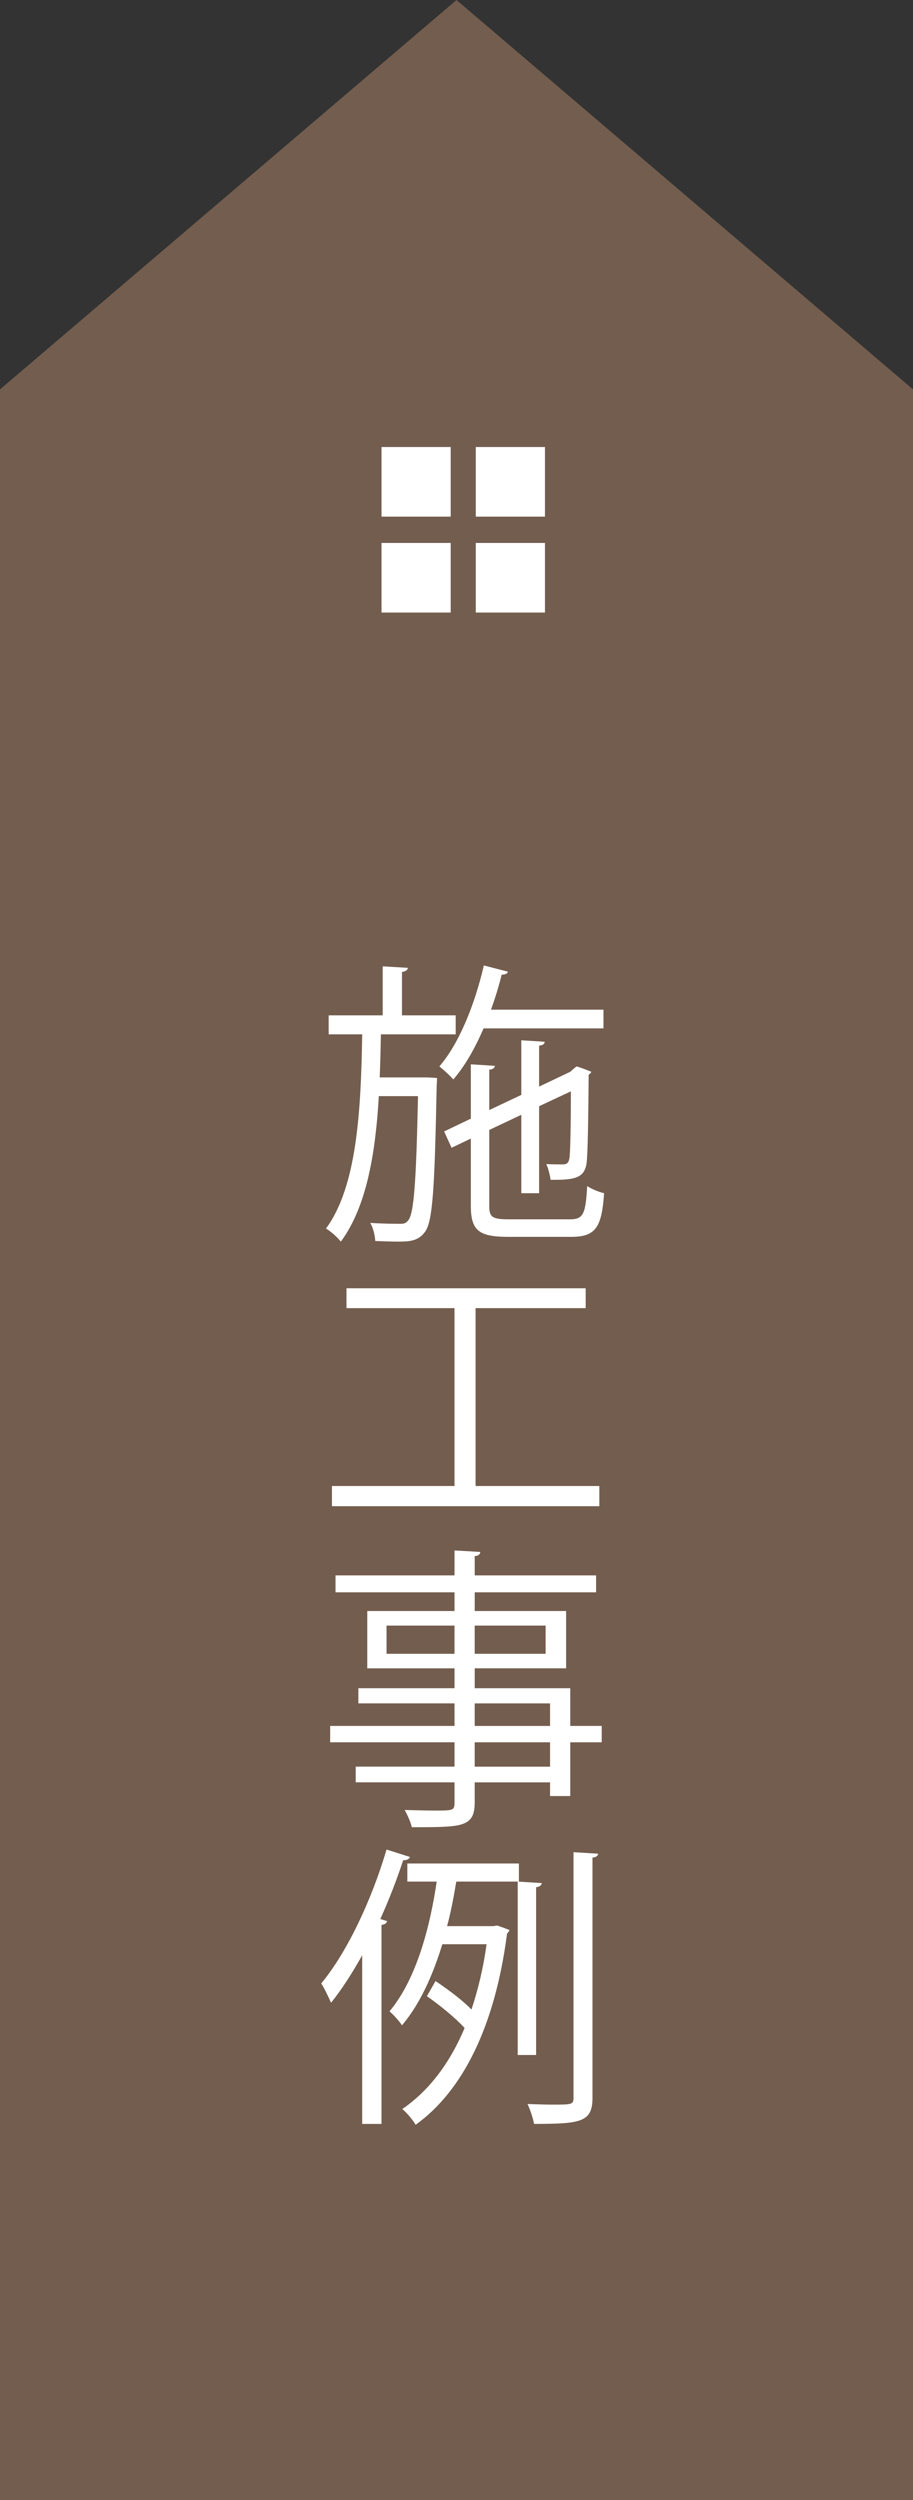
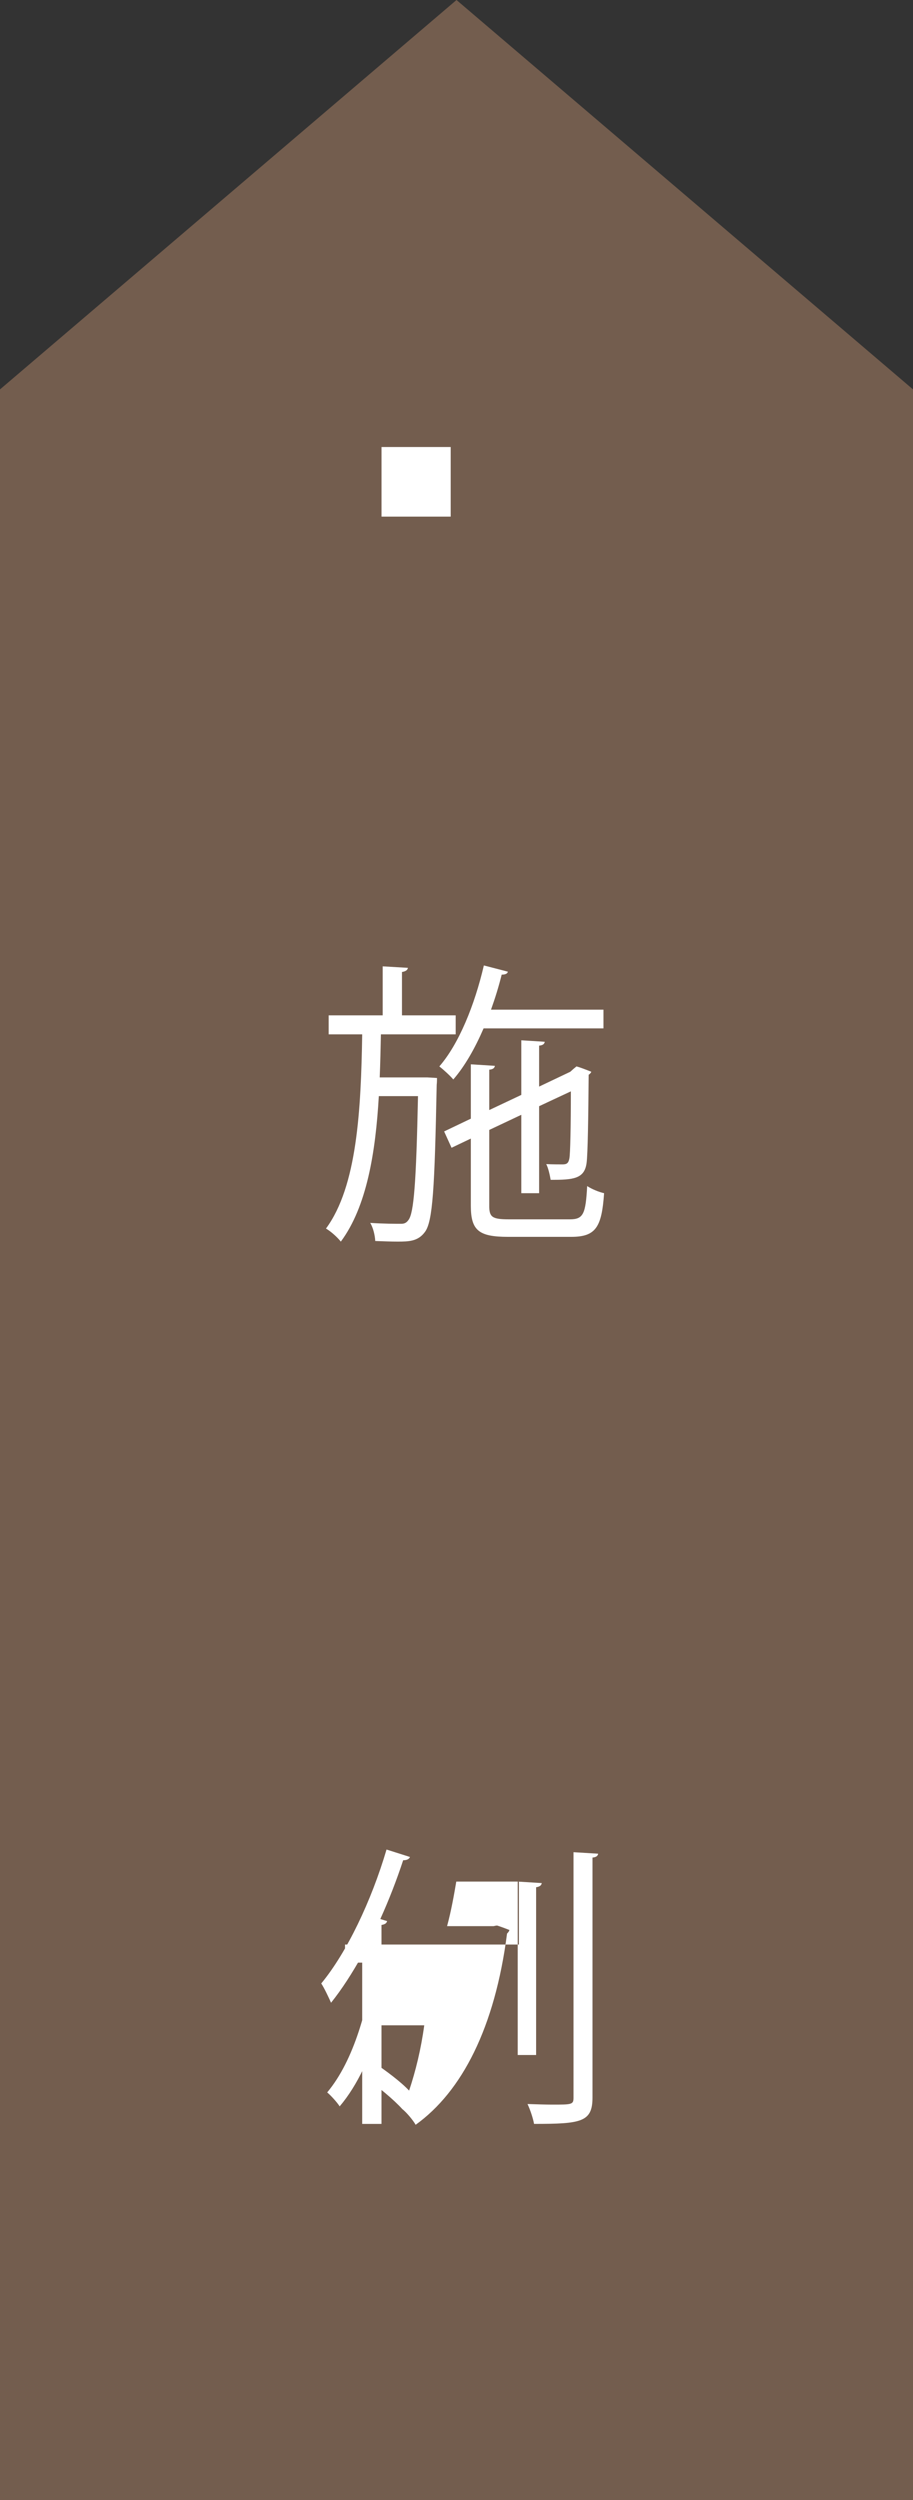
<svg xmlns="http://www.w3.org/2000/svg" version="1.1" id="レイヤー_1" x="0px" y="0px" width="58.443px" height="159.953px" viewBox="0 0 58.443 159.953" enable-background="new 0 0 58.443 159.953" xml:space="preserve">
  <rect x="0" y="0" width="58.443" height="159.953" fill="#333333" stroke="none" />
  <title>fixed_button_gallery</title>
  <g id="レイヤー_1-2">
    <polygon fill="#735D4E" points="58.444,24.914 29.222,0 0,24.914 0,24.914 0,24.914 0,39.119 0,159.953 58.444,159.953    58.444,24.914  " />
    <rect x="24.422" y="28.6" fill="#FFFFFF" width="4.428" height="4.453" />
-     <rect x="30.455" y="28.6" fill="#FFFFFF" width="4.429" height="4.453" />
-     <rect x="24.422" y="34.737" fill="#FFFFFF" width="4.428" height="4.453" />
-     <rect x="30.455" y="34.737" fill="#FFFFFF" width="4.429" height="4.453" />
    <g>
      <path fill="#FFFFFF" d="M27.327,68.93l0.646,0.038c0,0.114,0,0.266-0.019,0.438c-0.133,6.61-0.247,8.757-0.76,9.422    c-0.437,0.589-1.007,0.608-1.748,0.608c-0.418,0-0.912-0.02-1.425-0.038c-0.019-0.361-0.133-0.855-0.323-1.159    c0.855,0.058,1.634,0.058,1.976,0.058c0.209,0,0.342-0.058,0.475-0.247c0.342-0.438,0.494-2.394,0.608-7.922h-2.508    c-0.208,3.628-0.779,7.086-2.432,9.309c-0.228-0.285-0.626-0.646-0.95-0.836c1.995-2.698,2.242-7.618,2.318-12.425h-2.147v-1.216    h3.458v-3.134l1.615,0.095c-0.019,0.133-0.133,0.228-0.38,0.266v2.773h3.438v1.216h-4.787c-0.019,0.912-0.038,1.843-0.076,2.755    H27.327z M38.63,65.795h-7.675c-0.551,1.273-1.196,2.413-1.938,3.268c-0.19-0.228-0.627-0.627-0.893-0.836    c1.254-1.443,2.261-3.932,2.849-6.459l1.539,0.399c-0.037,0.133-0.17,0.189-0.398,0.189c-0.189,0.761-0.418,1.501-0.684,2.242    h7.199V65.795z M31.317,77.137c0,0.722,0.171,0.874,1.253,0.874h3.914c0.855,0,1.007-0.342,1.102-2.128    c0.285,0.19,0.741,0.38,1.083,0.456c-0.151,2.185-0.532,2.793-2.108,2.793h-4.027c-1.881,0-2.395-0.399-2.395-1.995v-4.293    l-1.234,0.589l-0.475-1.045l1.709-0.817v-3.477l1.539,0.096c-0.019,0.133-0.113,0.228-0.36,0.246v2.584l2.052-0.969v-3.495    l1.5,0.095c-0.019,0.133-0.113,0.228-0.36,0.247v2.621l1.995-0.949c0.189-0.172,0.209-0.19,0.398-0.343    c0.209,0.058,0.418,0.134,0.949,0.343c-0.019,0.057-0.094,0.151-0.17,0.189c-0.02,2.66-0.058,5.11-0.133,5.643    c-0.133,1.025-0.855,1.083-2.299,1.083c-0.058-0.323-0.152-0.761-0.285-1.008c0.361,0.02,0.893,0.02,1.045,0.02    c0.266,0,0.38-0.076,0.437-0.38c0.058-0.285,0.095-2.052,0.095-4.294l-2.032,0.95v5.566h-1.14v-5.016l-2.052,0.969V77.137z" />
-       <path fill="#FFFFFF" d="M30.443,95.074h7.922v1.291H21.248v-1.291h7.846v-11.38h-6.915v-1.272H37.49v1.272h-7.048V95.074z" />
-       <path fill="#FFFFFF" d="M38.517,110.425v1.045h-2.014v3.438H35.21v-0.874h-4.824v1.292c0,0.854-0.248,1.196-0.817,1.387    c-0.589,0.189-1.596,0.189-3.21,0.189c-0.057-0.304-0.285-0.798-0.456-1.102c0.703,0.02,1.406,0.038,1.919,0.038    c1.159,0,1.273,0,1.273-0.494v-1.311h-6.326v-1.007h6.326v-1.558h-7.96v-1.045h7.96v-1.443h-6.155v-0.969h6.155v-1.273h-5.585    v-3.666h5.585v-1.197h-7.618v-1.083h7.618v-1.596l1.652,0.096c-0.019,0.151-0.114,0.247-0.36,0.266v1.234h7.77v1.083h-7.77v1.197    h5.851v3.666h-5.851v1.273h6.117v2.412H38.517z M24.743,105.809h4.351v-1.805h-4.351V105.809z M34.926,104.004h-4.54v1.805h4.54    V104.004z M30.386,108.982v1.443h4.824v-1.443H30.386z M35.21,113.028v-1.558h-4.824v1.558H35.21z" />
-       <path fill="#FFFFFF" d="M23.186,125.094c-0.627,1.12-1.292,2.165-1.995,3.039c-0.133-0.304-0.437-0.95-0.627-1.234    c1.634-1.976,3.21-5.281,4.179-8.568l1.501,0.476c-0.057,0.133-0.19,0.209-0.437,0.209c-0.418,1.272-0.912,2.545-1.463,3.761    l0.437,0.133c-0.038,0.134-0.133,0.209-0.361,0.247v12.729h-1.235V125.094z M33.216,119.224v1.158h-4.008    c-0.152,0.894-0.323,1.862-0.589,2.85h2.982c0.152-0.038,0.19-0.038,0.229-0.038c0.171,0.058,0.342,0.114,0.779,0.285    c-0.02,0.095-0.096,0.171-0.152,0.229c-0.779,6.021-2.888,10.106-5.851,12.233c-0.171-0.304-0.589-0.798-0.855-1.007    c1.634-1.12,3.001-2.83,3.989-5.186c-0.551-0.608-1.558-1.444-2.413-2.033l0.551-0.969c0.798,0.532,1.767,1.254,2.299,1.824    c0.418-1.254,0.76-2.641,0.969-4.18h-2.831c-0.589,1.919-1.406,3.799-2.583,5.187c-0.171-0.267-0.551-0.685-0.798-0.894    c1.748-2.09,2.603-5.471,3.021-8.302h-1.88v-1.158H33.216z M34.318,131.477H33.14v-11.095l1.539,0.095    c-0.02,0.134-0.113,0.229-0.361,0.267V131.477z M36.712,118.501l1.576,0.096c-0.02,0.133-0.113,0.228-0.361,0.247v15.35    c0,1.576-0.721,1.69-3.742,1.69c-0.057-0.342-0.246-0.912-0.418-1.272c0.59,0.019,1.141,0.038,1.577,0.038    c1.254,0,1.368,0,1.368-0.438V118.501z" />
+       <path fill="#FFFFFF" d="M23.186,125.094c-0.627,1.12-1.292,2.165-1.995,3.039c-0.133-0.304-0.437-0.95-0.627-1.234    c1.634-1.976,3.21-5.281,4.179-8.568l1.501,0.476c-0.057,0.133-0.19,0.209-0.437,0.209c-0.418,1.272-0.912,2.545-1.463,3.761    l0.437,0.133c-0.038,0.134-0.133,0.209-0.361,0.247v12.729h-1.235V125.094z M33.216,119.224v1.158h-4.008    c-0.152,0.894-0.323,1.862-0.589,2.85h2.982c0.152-0.038,0.19-0.038,0.229-0.038c0.171,0.058,0.342,0.114,0.779,0.285    c-0.02,0.095-0.096,0.171-0.152,0.229c-0.779,6.021-2.888,10.106-5.851,12.233c-0.171-0.304-0.589-0.798-0.855-1.007    c-0.551-0.608-1.558-1.444-2.413-2.033l0.551-0.969c0.798,0.532,1.767,1.254,2.299,1.824    c0.418-1.254,0.76-2.641,0.969-4.18h-2.831c-0.589,1.919-1.406,3.799-2.583,5.187c-0.171-0.267-0.551-0.685-0.798-0.894    c1.748-2.09,2.603-5.471,3.021-8.302h-1.88v-1.158H33.216z M34.318,131.477H33.14v-11.095l1.539,0.095    c-0.02,0.134-0.113,0.229-0.361,0.267V131.477z M36.712,118.501l1.576,0.096c-0.02,0.133-0.113,0.228-0.361,0.247v15.35    c0,1.576-0.721,1.69-3.742,1.69c-0.057-0.342-0.246-0.912-0.418-1.272c0.59,0.019,1.141,0.038,1.577,0.038    c1.254,0,1.368,0,1.368-0.438V118.501z" />
    </g>
  </g>
</svg>